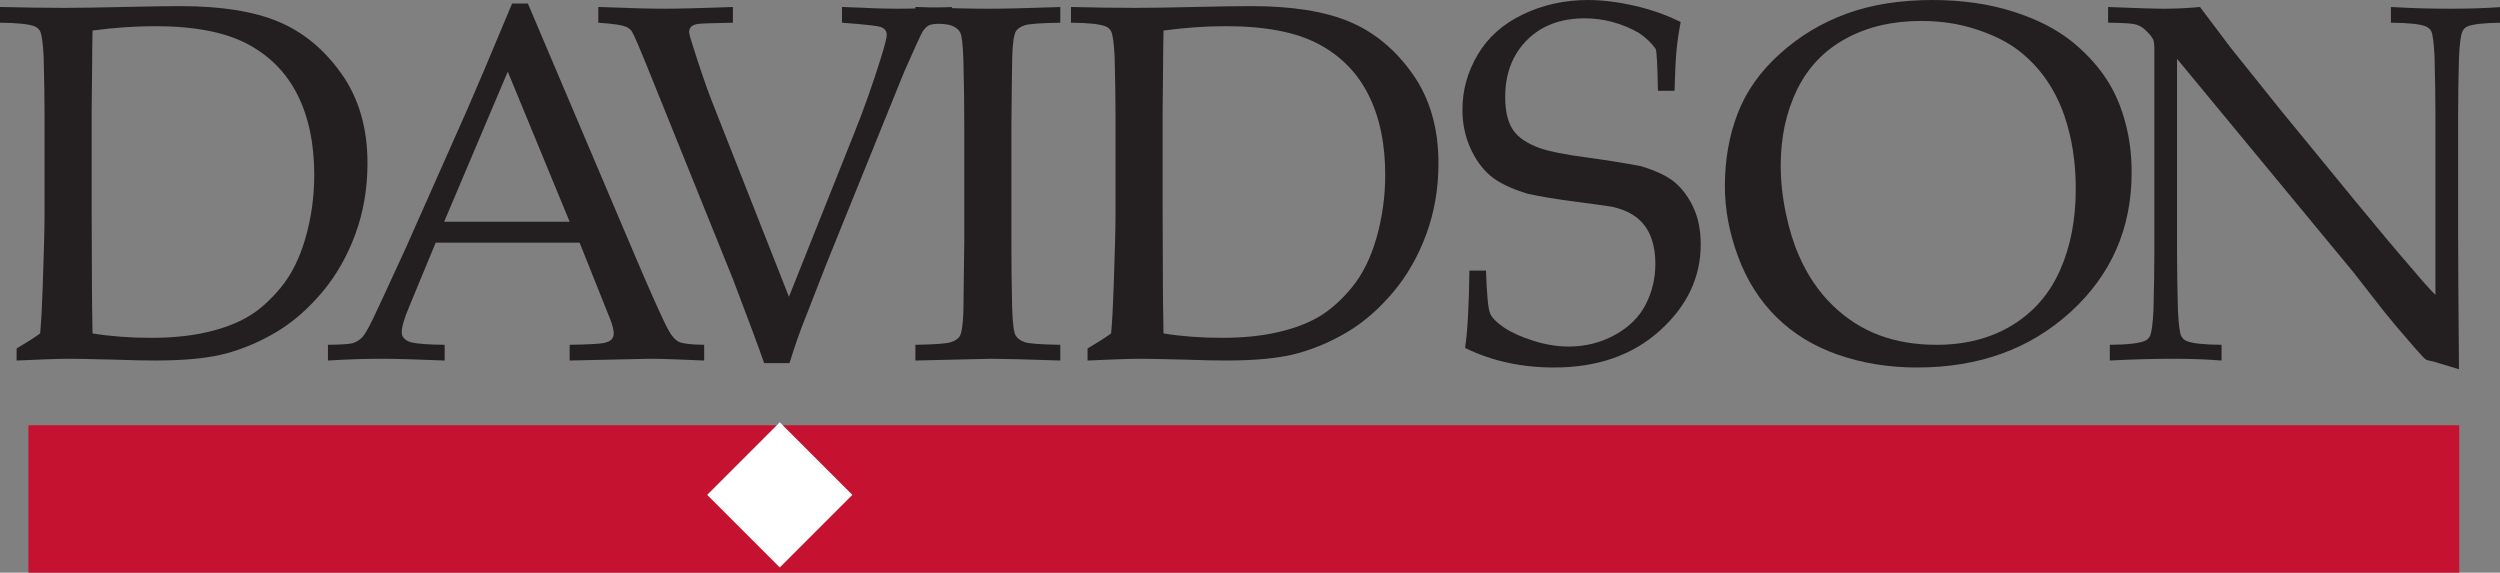
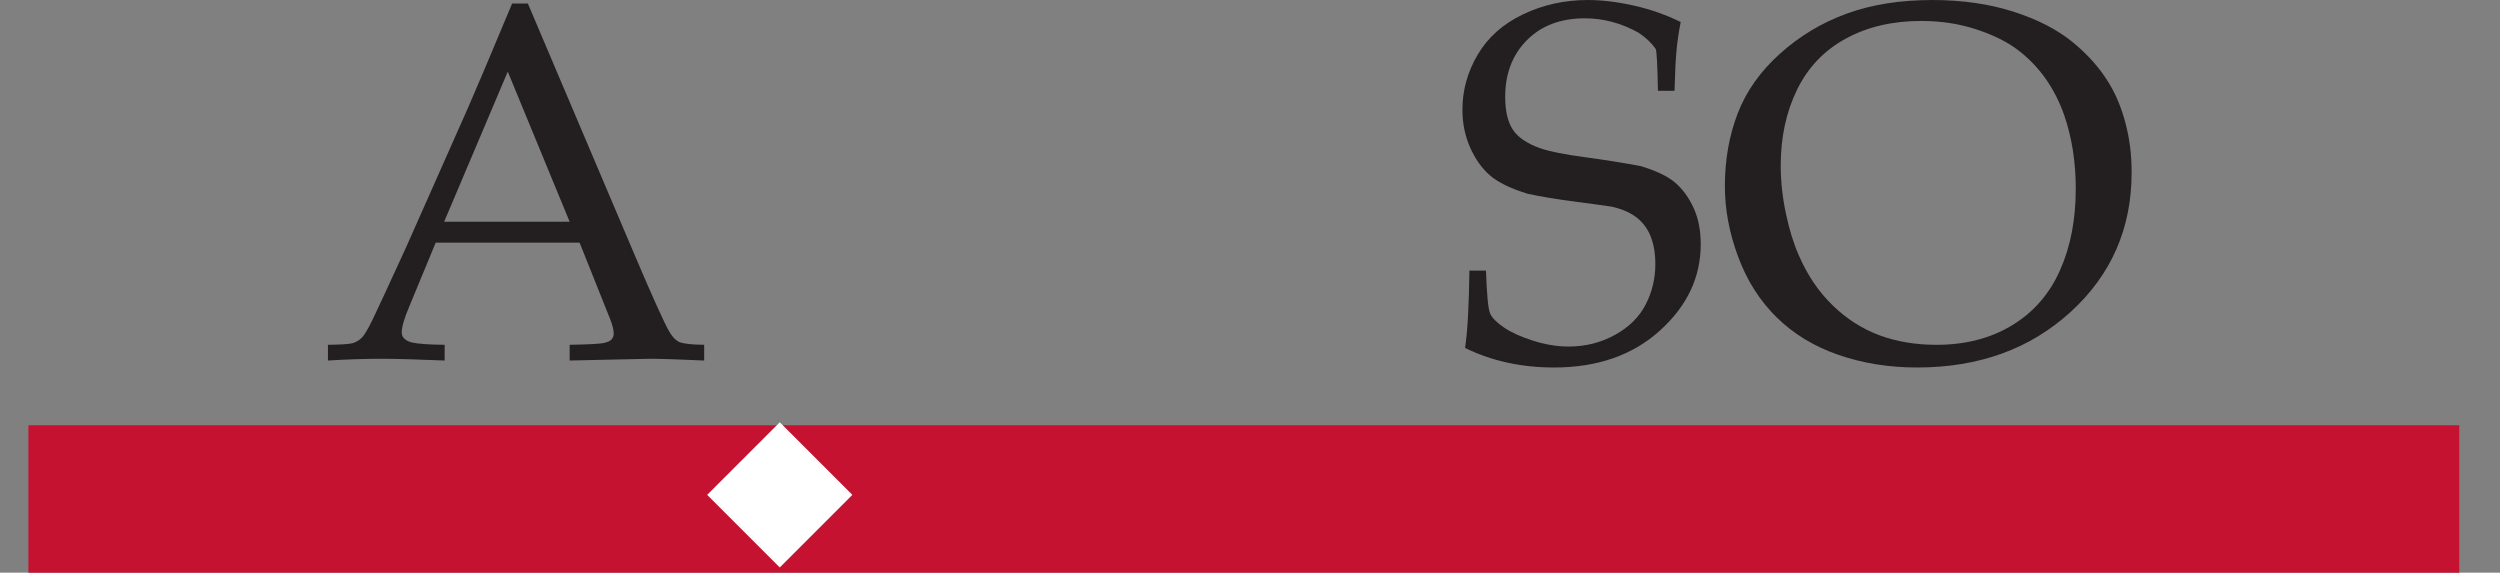
<svg xmlns="http://www.w3.org/2000/svg" width="1524.21pt" height="349.13pt" viewBox="0 0 1524.21 349.13" version="1.1">
  <rect x="0" y="0" width="1524.21" height="349.13" fill="#808080" stroke="none" />
  <defs>
    <clipPath id="clip1">
-       <path d="M 17 259 L 1500 259 L 1500 349.129 L 17 349.129 Z M 17 259 " />
+       <path d="M 17 259 L 1500 259 L 1500 349.129 L 17 349.129 Z " />
    </clipPath>
    <clipPath id="clip2">
      <path d="M 1285 4 L 1524.211 4 L 1524.211 226 L 1285 226 Z M 1285 4 " />
    </clipPath>
  </defs>
  <g id="surface1">
    <path style=" stroke:none;fill-rule:nonzero;fill:rgb(76.9%,7.1%,18.799%);fill-opacity:1;" d="M 17.559 259.531 L 1499.199 259.531 L 1499.199 348.938 L 17.559 348.938 L 17.559 259.531 " />
    <g clip-path="url(#clip1)" clip-rule="nonzero">
      <path style="fill:none;stroke-width:3.51;stroke-linecap:butt;stroke-linejoin:miter;stroke:rgb(76.9%,7.1%,18.799%);stroke-opacity:1;stroke-miterlimit:3.864;" d="M 175.586 895.987 L 14991.992 895.987 L 14991.992 1.925 L 175.586 1.925 Z M 175.586 895.987 " transform="matrix(0.1,0,0,-0.1,0,349.13)" />
    </g>
    <path style=" stroke:none;fill-rule:nonzero;fill:rgb(100%,100%,100%);fill-opacity:1;" d="M 475.414 345.969 L 431.152 301.711 L 475.414 257.457 L 519.66 301.711 L 475.414 345.969 " />
-     <path style=" stroke:none;fill-rule:nonzero;fill:rgb(13.699%,12.199%,12.5%);fill-opacity:1;" d="M 10.113 219.801 L 10.113 212.465 C 15.832 209.109 20.629 206.051 24.473 203.301 C 25.113 196.438 25.637 186.895 26.047 174.656 C 26.773 153.84 27.148 139.391 27.148 131.301 L 27.148 69.465 C 27.148 59.574 26.949 47.945 26.617 34.605 C 26.191 26.219 25.469 21.012 24.438 18.988 C 23.719 17.68 22.641 16.719 21.195 16.117 C 17.785 14.695 10.727 13.934 0 13.84 L 0 4.258 C 14.789 4.617 27.863 4.793 39.215 4.793 C 47.93 4.793 59.809 4.617 74.855 4.258 C 89.906 3.902 101.582 3.727 109.895 3.727 C 134.734 3.727 154.688 6.898 169.785 13.227 C 184.895 19.543 197.703 30.152 208.242 45.031 C 218.781 59.91 224.051 78.086 224.051 99.531 C 224.051 114.934 221.586 129.359 216.625 142.816 C 211.664 156.289 204.938 168.051 196.434 178.125 C 187.945 188.191 178.84 196.168 169.133 202.035 C 159.41 207.906 149.215 212.348 138.551 215.324 C 127.879 218.305 113.234 219.801 94.621 219.801 C 88.449 219.801 80.113 219.629 69.598 219.266 C 55.828 218.914 46.828 218.734 42.578 218.734 C 36.41 218.734 25.59 219.094 10.113 219.801 M 56.422 203.301 C 67.621 205.082 79.414 205.965 91.848 205.965 C 104.672 205.965 116.004 204.852 125.832 202.609 C 135.66 200.387 144.055 197.238 151.039 193.176 C 158.012 189.113 164.75 183.137 171.273 175.223 C 177.801 167.301 182.809 157.176 186.324 144.844 C 189.828 132.516 191.594 119.746 191.594 106.559 C 191.594 87.676 188.207 71.465 181.434 57.91 C 174.66 44.363 164.441 33.992 150.805 26.773 C 137.148 19.578 118.418 15.969 94.594 15.969 C 82.07 15.969 69.34 16.859 56.422 18.625 C 56.293 23.617 56.195 32.477 56.113 45.191 L 55.887 67.312 L 55.887 128.203 L 56.055 175.531 C 56.09 182.758 56.207 192.008 56.422 203.301 " />
    <path style=" stroke:none;fill-rule:nonzero;fill:rgb(13.699%,12.199%,12.5%);fill-opacity:1;" d="M 199.949 219.801 L 199.949 210.219 C 207.98 210.125 212.988 209.801 214.969 209.227 C 216.945 208.668 218.758 207.613 220.449 206.039 C 222.117 204.461 224.535 200.387 227.684 193.777 C 229.52 190.031 236.125 175.773 247.492 151.004 L 285.582 65.16 C 289.738 55.719 298.621 34.711 312.238 2.133 L 321.828 2.133 L 386.668 154.812 C 397.195 179.586 404.168 195.102 407.613 201.395 C 409.547 204.945 411.641 207.289 413.91 208.402 C 416.188 209.516 421.324 210.125 429.328 210.219 L 429.328 219.801 C 413.523 219.094 402.473 218.734 396.211 218.734 L 347.301 219.801 L 347.301 210.219 C 358.617 210.016 365.512 209.664 367.949 209.152 C 370.363 208.645 372.012 207.906 372.863 206.945 C 373.738 205.973 374.164 204.777 374.164 203.348 C 374.164 201.113 373.457 198.223 372.043 194.656 L 353.371 147.949 L 265.633 147.949 L 249.398 187.184 C 246.418 194.195 244.938 199.332 244.938 202.586 C 244.938 204.016 245.352 205.188 246.18 206.102 C 247.289 207.418 249.031 208.344 251.375 208.855 C 255.121 209.664 261.691 210.125 271.105 210.219 L 271.105 219.801 C 253.969 219.094 241.109 218.734 232.516 218.734 C 222.578 218.734 211.723 219.094 199.949 219.801 M 270.797 135.18 L 347.301 135.18 L 309.574 43.676 L 270.797 135.18 " />
-     <path style=" stroke:none;fill-rule:nonzero;fill:rgb(13.699%,12.199%,12.5%);fill-opacity:1;" d="M 465.895 221.395 C 462.863 212.594 456.539 195.586 446.938 170.375 L 395.395 42.688 C 389.926 29.121 386.551 21.277 385.234 19.152 C 384.312 17.836 383.07 16.887 381.461 16.27 C 379.219 15.266 373.656 14.453 364.773 13.844 L 364.773 4.254 C 383.031 4.969 396.48 5.316 405.176 5.316 C 413.359 5.316 427.234 4.969 446.844 4.254 L 446.844 13.844 C 434.504 14.051 427.34 14.305 425.387 14.605 C 423.422 14.922 422.047 15.52 421.305 16.398 C 420.531 17.289 420.152 18.297 420.152 19.434 C 420.152 20.574 420.879 23.262 422.273 27.508 C 426.617 41.297 430.418 52.379 433.641 60.754 L 481.004 180.941 L 520.785 81.258 C 526.543 66.992 532.051 51.445 537.293 34.641 C 539.52 27.445 540.633 22.996 540.633 21.277 C 540.633 18.852 539.316 17.227 536.691 16.41 C 534.664 15.727 526.898 14.852 513.352 13.844 L 513.352 4.254 C 528.602 4.969 540.074 5.316 547.746 5.316 C 555.625 5.316 566.48 4.969 580.312 4.254 L 580.312 13.844 C 572.652 14.145 568.055 14.652 566.539 15.359 C 565.023 16.062 563.613 17.484 562.301 19.617 C 561.387 21.133 557.648 29.324 551.09 44.203 L 503.879 160.82 L 492.215 190.73 C 489.797 196.695 487.836 201.863 486.32 206.219 C 484.801 210.57 483.133 215.625 481.324 221.395 L 465.895 221.395 " />
-     <path style=" stroke:none;fill-rule:nonzero;fill:rgb(13.699%,12.199%,12.5%);fill-opacity:1;" d="M 646.441 210.219 L 646.441 219.801 C 625.137 219.094 611.145 218.734 604.441 218.734 L 558.098 219.801 L 558.098 210.219 C 569.891 210.023 577.102 209.492 579.703 208.621 C 582.312 207.77 584.109 206.578 585.105 205.051 C 586.301 203.039 587.059 198.117 587.367 190.324 C 587.449 188.203 587.625 173.824 587.902 147.18 L 587.902 76.871 C 587.902 63.098 587.723 49.637 587.367 36.473 C 587.059 26.855 586.336 21.156 585.199 19.391 C 584.039 17.613 582.219 16.297 579.672 15.438 C 577.125 14.57 569.926 14.039 558.098 13.84 L 558.098 4.258 C 577.188 4.969 591.938 5.324 602.348 5.324 C 612.324 5.324 627.031 4.969 646.441 4.258 L 646.441 13.84 C 634.527 14.039 627.297 14.57 624.746 15.438 C 622.188 16.297 620.41 17.484 619.418 19 C 618.211 21.035 617.453 25.934 617.172 33.742 C 617.074 35.766 616.895 50.148 616.637 76.871 L 616.637 147.18 C 616.637 160.957 616.777 174.379 617.09 187.441 C 617.371 197.055 618.105 202.777 619.254 204.598 C 620.391 206.426 622.25 207.77 624.797 208.621 C 627.328 209.492 634.551 210.023 646.441 210.219 " />
-     <path style=" stroke:none;fill-rule:nonzero;fill:rgb(13.699%,12.199%,12.5%);fill-opacity:1;" d="M 663.066 219.801 L 663.066 212.465 C 668.785 209.109 673.578 206.051 677.438 203.301 C 678.066 196.438 678.59 186.895 679 174.656 C 679.723 153.84 680.102 139.391 680.102 131.301 L 680.102 69.465 C 680.102 59.574 679.902 47.945 679.566 34.605 C 679.156 26.219 678.434 21.012 677.391 18.988 C 676.668 17.68 675.59 16.719 674.145 16.117 C 670.734 14.695 663.68 13.934 652.953 13.84 L 652.953 4.258 C 667.742 4.617 680.816 4.793 692.168 4.793 C 700.883 4.793 712.758 4.617 727.809 4.258 C 742.871 3.902 754.531 3.727 762.855 3.727 C 787.688 3.727 807.641 6.898 822.734 13.227 C 837.84 19.543 850.645 30.152 861.191 45.031 C 871.73 59.91 877.004 78.086 877.004 99.531 C 877.004 114.934 874.539 129.359 869.574 142.816 C 864.613 156.289 857.891 168.051 849.387 178.125 C 840.887 188.191 831.793 196.168 822.07 202.035 C 812.363 207.906 802.168 212.348 791.5 215.324 C 780.828 218.305 766.188 219.801 747.57 219.801 C 741.402 219.801 733.066 219.629 722.551 219.266 C 708.793 218.914 699.781 218.734 695.531 218.734 C 689.363 218.734 678.539 219.094 663.066 219.801 M 709.371 203.301 C 720.57 205.082 732.379 205.965 744.801 205.965 C 757.621 205.965 768.953 204.852 778.781 202.609 C 788.621 200.387 797.008 197.238 803.992 193.176 C 810.953 189.113 817.703 183.137 824.227 175.223 C 830.75 167.301 835.758 157.176 839.277 144.844 C 842.781 132.516 844.547 119.746 844.547 106.559 C 844.547 87.676 841.16 71.465 834.375 57.91 C 827.613 44.363 817.395 33.992 803.754 26.773 C 790.113 19.578 771.371 15.969 747.547 15.969 C 735.031 15.969 722.289 16.859 709.371 18.625 C 709.242 23.617 709.148 32.477 709.066 45.191 L 708.84 67.312 L 708.84 128.203 L 709.008 175.531 C 709.043 182.758 709.156 192.008 709.371 203.301 " />
    <path style=" stroke:none;fill-rule:nonzero;fill:rgb(13.699%,12.199%,12.5%);fill-opacity:1;" d="M 893.223 212.145 C 894.715 202.438 895.59 186.719 895.875 164.988 L 905.984 164.988 C 906.496 179.719 907.312 188.414 908.484 191.078 C 909.645 193.762 912.453 196.609 916.891 199.641 C 921.332 202.66 927.285 205.363 934.762 207.738 C 942.23 210.105 949.441 211.281 956.406 211.281 C 966.598 211.281 975.977 208.93 984.562 204.211 C 993.133 199.512 999.398 193.309 1003.34 185.664 C 1007.27 177.996 1009.238 169.801 1009.238 161.082 C 1009.238 154.449 1008.238 148.727 1006.281 143.898 C 1004.32 139.074 1001.328 135.188 997.305 132.227 C 993.273 129.27 988.289 127.184 982.332 125.969 C 978.617 125.375 971.156 124.348 959.98 122.887 C 948.805 121.434 939.273 119.848 931.395 118.137 C 920.906 114.914 913.199 111.145 908.262 106.812 C 903.332 102.488 899.32 96.785 896.23 89.738 C 893.148 82.688 891.613 75.086 891.613 66.926 C 891.613 55.043 894.715 43.836 900.941 33.312 C 907.145 22.789 916.332 14.605 928.508 8.77 C 940.703 2.926 953.906 0.008 968.148 0.008 C 976.734 0.008 986.102 1.145 996.262 3.434 C 1006.422 5.727 1015.879 9.066 1024.68 13.43 C 1023.469 19.77 1022.609 25.672 1022.109 31.152 C 1021.59 36.637 1021.199 44.699 1020.941 55.355 L 1010.82 55.355 C 1010.531 39.762 1010.078 31.266 1009.461 29.848 C 1006.93 26.211 1003.461 22.918 999.078 19.988 C 988.586 14.121 977.656 11.172 966.258 11.172 C 951.488 11.172 939.711 15.625 930.898 24.512 C 922.102 33.398 917.695 44.93 917.695 59.078 C 917.695 67.699 919.258 74.363 922.371 79.086 C 925.5 83.816 931.113 87.578 939.164 90.422 C 944.703 92.348 953.773 94.152 966.359 95.852 C 978.961 97.551 990.293 99.367 1000.359 101.285 C 1009.82 104.121 1016.828 107.488 1021.352 111.387 C 1025.879 115.277 1029.602 120.379 1032.531 126.707 C 1035.449 133.027 1036.91 140.438 1036.91 148.934 C 1036.91 169.074 1028.578 186.637 1011.98 201.594 C 995.359 216.578 973.855 224.062 947.465 224.062 C 927.5 224.062 909.445 220.082 893.223 212.145 " />
    <g clip-path="url(#clip2)" clip-rule="nonzero">
-       <path style=" stroke:none;fill-rule:nonzero;fill:rgb(13.699%,12.199%,12.5%);fill-opacity:1;" d="M 1286.328 219.801 L 1286.328 210.219 C 1297.148 210.125 1304.262 209.316 1307.672 207.797 C 1309.121 207.188 1310.148 206.227 1310.77 204.91 C 1311.801 202.898 1312.52 197.586 1312.941 188.988 C 1313.281 175.652 1313.461 164.121 1313.461 154.41 L 1313.461 30.824 C 1313.461 27.488 1313.262 25.316 1312.852 24.301 C 1312.051 22.492 1310.238 20.309 1307.41 17.773 C 1305.578 16.164 1303.488 15.133 1301.102 14.672 C 1298.73 14.223 1293.449 13.934 1285.27 13.84 L 1285.27 4.258 C 1302.82 4.977 1313.879 5.324 1318.41 5.324 C 1326.078 5.324 1333.719 4.977 1341.301 4.258 C 1349.75 15.445 1355.98 23.719 1359.961 29.055 L 1390.879 67.625 L 1436 122.652 C 1450.43 140.199 1462.02 154.012 1470.801 164.082 C 1476.371 170.742 1481.039 175.984 1484.84 179.812 L 1484.84 69.316 C 1484.84 59.434 1484.648 47.844 1484.309 34.547 C 1483.891 26.191 1483.211 21 1482.289 18.977 C 1481.551 17.668 1480.461 16.719 1479.02 16.117 C 1475.578 14.695 1468.48 13.934 1457.699 13.84 L 1457.699 4.258 C 1469.602 4.977 1481.68 5.324 1493.922 5.324 C 1505.422 5.324 1515.891 4.977 1525.289 4.258 L 1525.289 13.84 C 1514.711 13.934 1507.738 14.707 1504.391 16.117 C 1502.969 16.719 1501.949 17.727 1501.328 19.148 C 1500.309 21.07 1499.609 26.383 1499.199 35.078 C 1498.852 48.43 1498.672 59.898 1498.672 69.5 L 1498.672 142.457 C 1498.672 157.219 1498.852 184.77 1499.199 225.121 L 1483.73 220.457 L 1480.129 219.66 C 1479.52 219.473 1478.98 219.152 1478.469 218.734 C 1477.762 218.223 1475.852 216.188 1472.719 212.594 C 1464.328 202.98 1458.18 195.734 1454.238 190.809 L 1434.691 165.805 L 1327.301 35.867 L 1327.301 153.691 C 1327.301 163.723 1327.469 175.559 1327.84 189.176 C 1328.262 197.676 1328.922 202.898 1329.859 204.84 C 1330.578 206.281 1331.68 207.301 1333.129 207.918 C 1336.551 209.363 1343.648 210.125 1354.449 210.219 L 1354.449 219.801 C 1345.488 219.094 1335.609 218.734 1324.809 218.734 C 1313 218.734 1300.172 219.094 1286.328 219.801 " />
-     </g>
+       </g>
    <path style=" stroke:none;fill-rule:nonzero;fill:rgb(13.699%,12.199%,12.5%);fill-opacity:1;" d="M 1051.629 113.469 C 1051.629 97.527 1054.219 82.777 1059.41 69.238 C 1064.602 55.707 1073.211 43.531 1085.23 32.73 C 1097.25 21.926 1110.852 13.766 1126.039 8.262 C 1141.219 2.754 1158.609 0.008 1178.172 0.008 C 1196.199 0.008 1212.59 2.359 1227.352 7.051 C 1242.09 11.742 1254.191 17.953 1263.66 25.684 C 1273.09 33.41 1280.551 41.871 1286.02 51.051 C 1290.18 57.93 1293.488 66 1295.93 75.289 C 1298.398 84.586 1299.629 94.531 1299.629 105.141 C 1299.629 139.176 1287.238 167.512 1262.5 190.121 C 1237.75 212.75 1206.52 224.062 1168.82 224.062 C 1151.672 224.062 1135.66 221.477 1120.801 216.336 C 1105.93 211.184 1093.379 203.531 1083.102 193.383 C 1072.82 183.234 1065.012 170.914 1059.672 156.414 C 1054.301 141.941 1051.629 127.617 1051.629 113.469 M 1085.68 100.812 C 1085.68 110.414 1086.719 120.16 1088.801 130.051 C 1090.898 139.965 1093.531 148.5 1096.711 155.676 C 1101.969 167.801 1108.859 177.973 1117.371 186.207 C 1125.871 194.434 1135.359 200.496 1145.84 204.395 C 1156.32 208.285 1167.93 210.227 1180.648 210.227 C 1198.309 210.227 1213.68 206.258 1226.73 198.332 C 1239.789 190.398 1249.531 179.234 1255.93 164.844 C 1262.371 150.449 1265.559 133.855 1265.559 115.055 C 1265.559 99.008 1263.281 84.199 1258.66 70.656 C 1255.801 62.371 1252.02 54.883 1247.309 48.148 C 1242.578 41.438 1236.949 35.578 1230.43 30.586 C 1223.891 25.578 1215.43 21.367 1205 17.93 C 1194.578 14.492 1183.34 12.77 1171.281 12.77 C 1153.82 12.77 1138.52 16.359 1125.359 23.539 C 1112.18 30.719 1102.281 41.082 1095.641 54.676 C 1089.012 68.27 1085.68 83.641 1085.68 100.812 " />
  </g>
</svg>